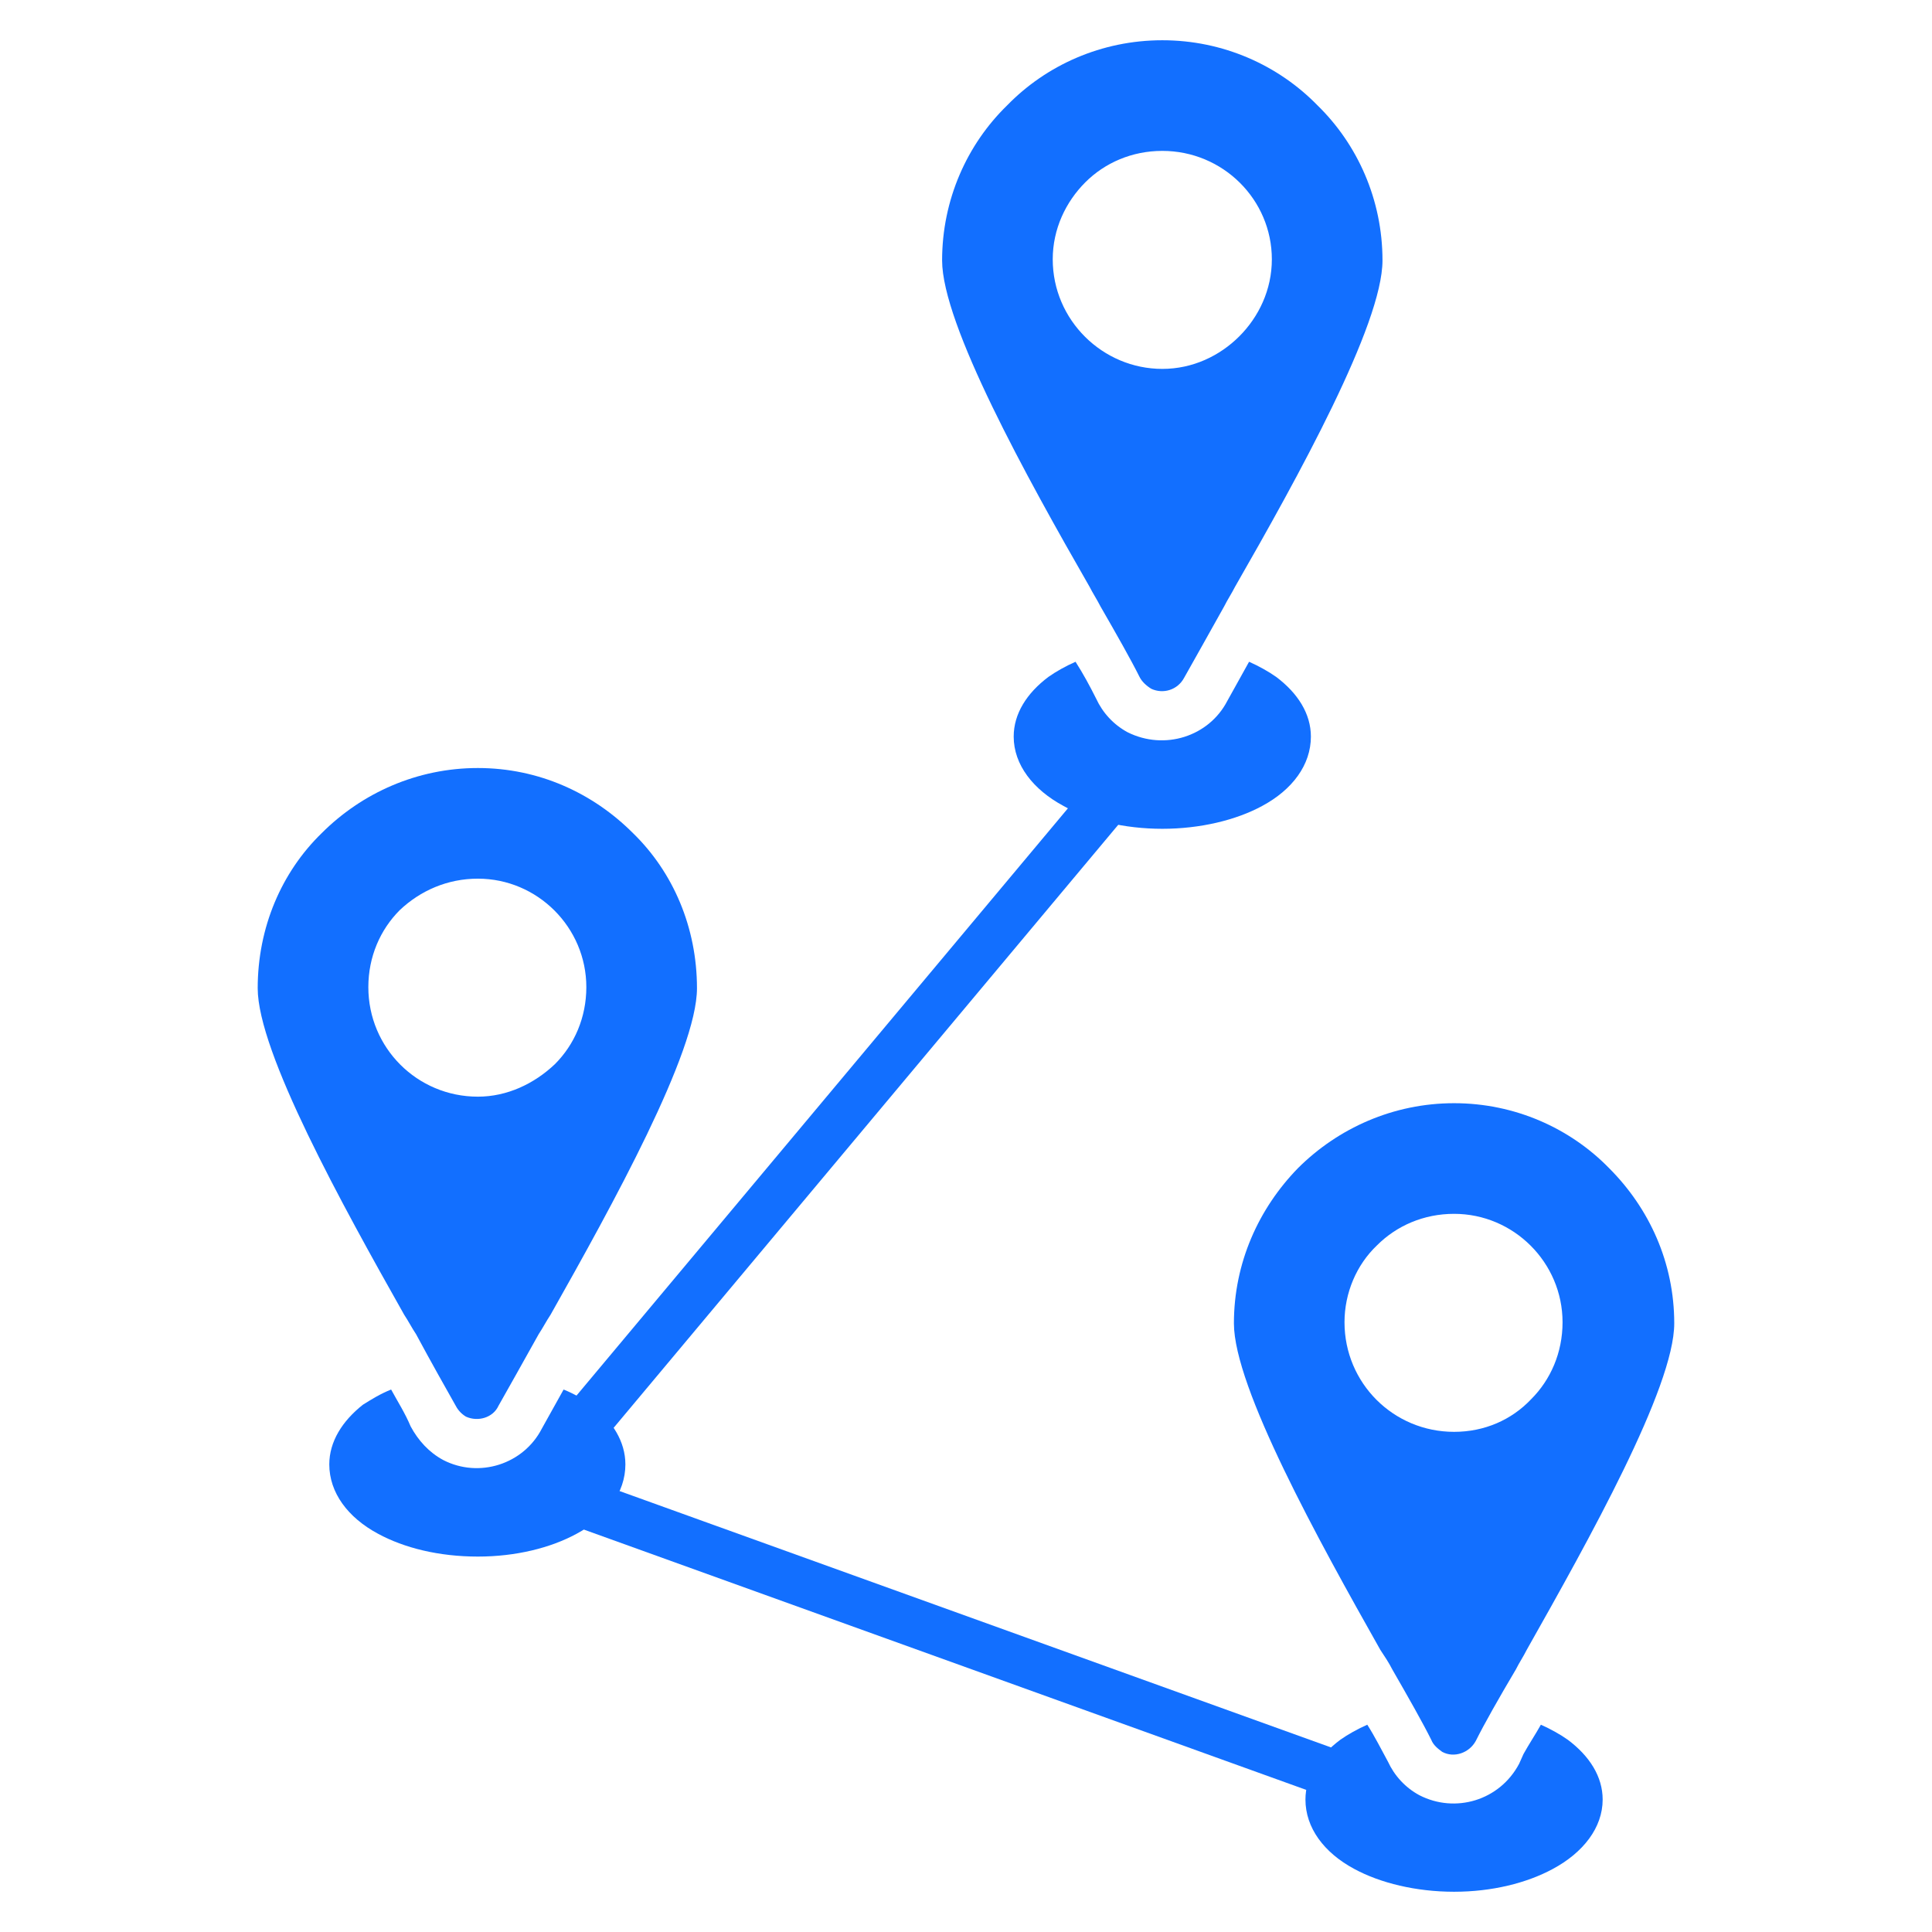
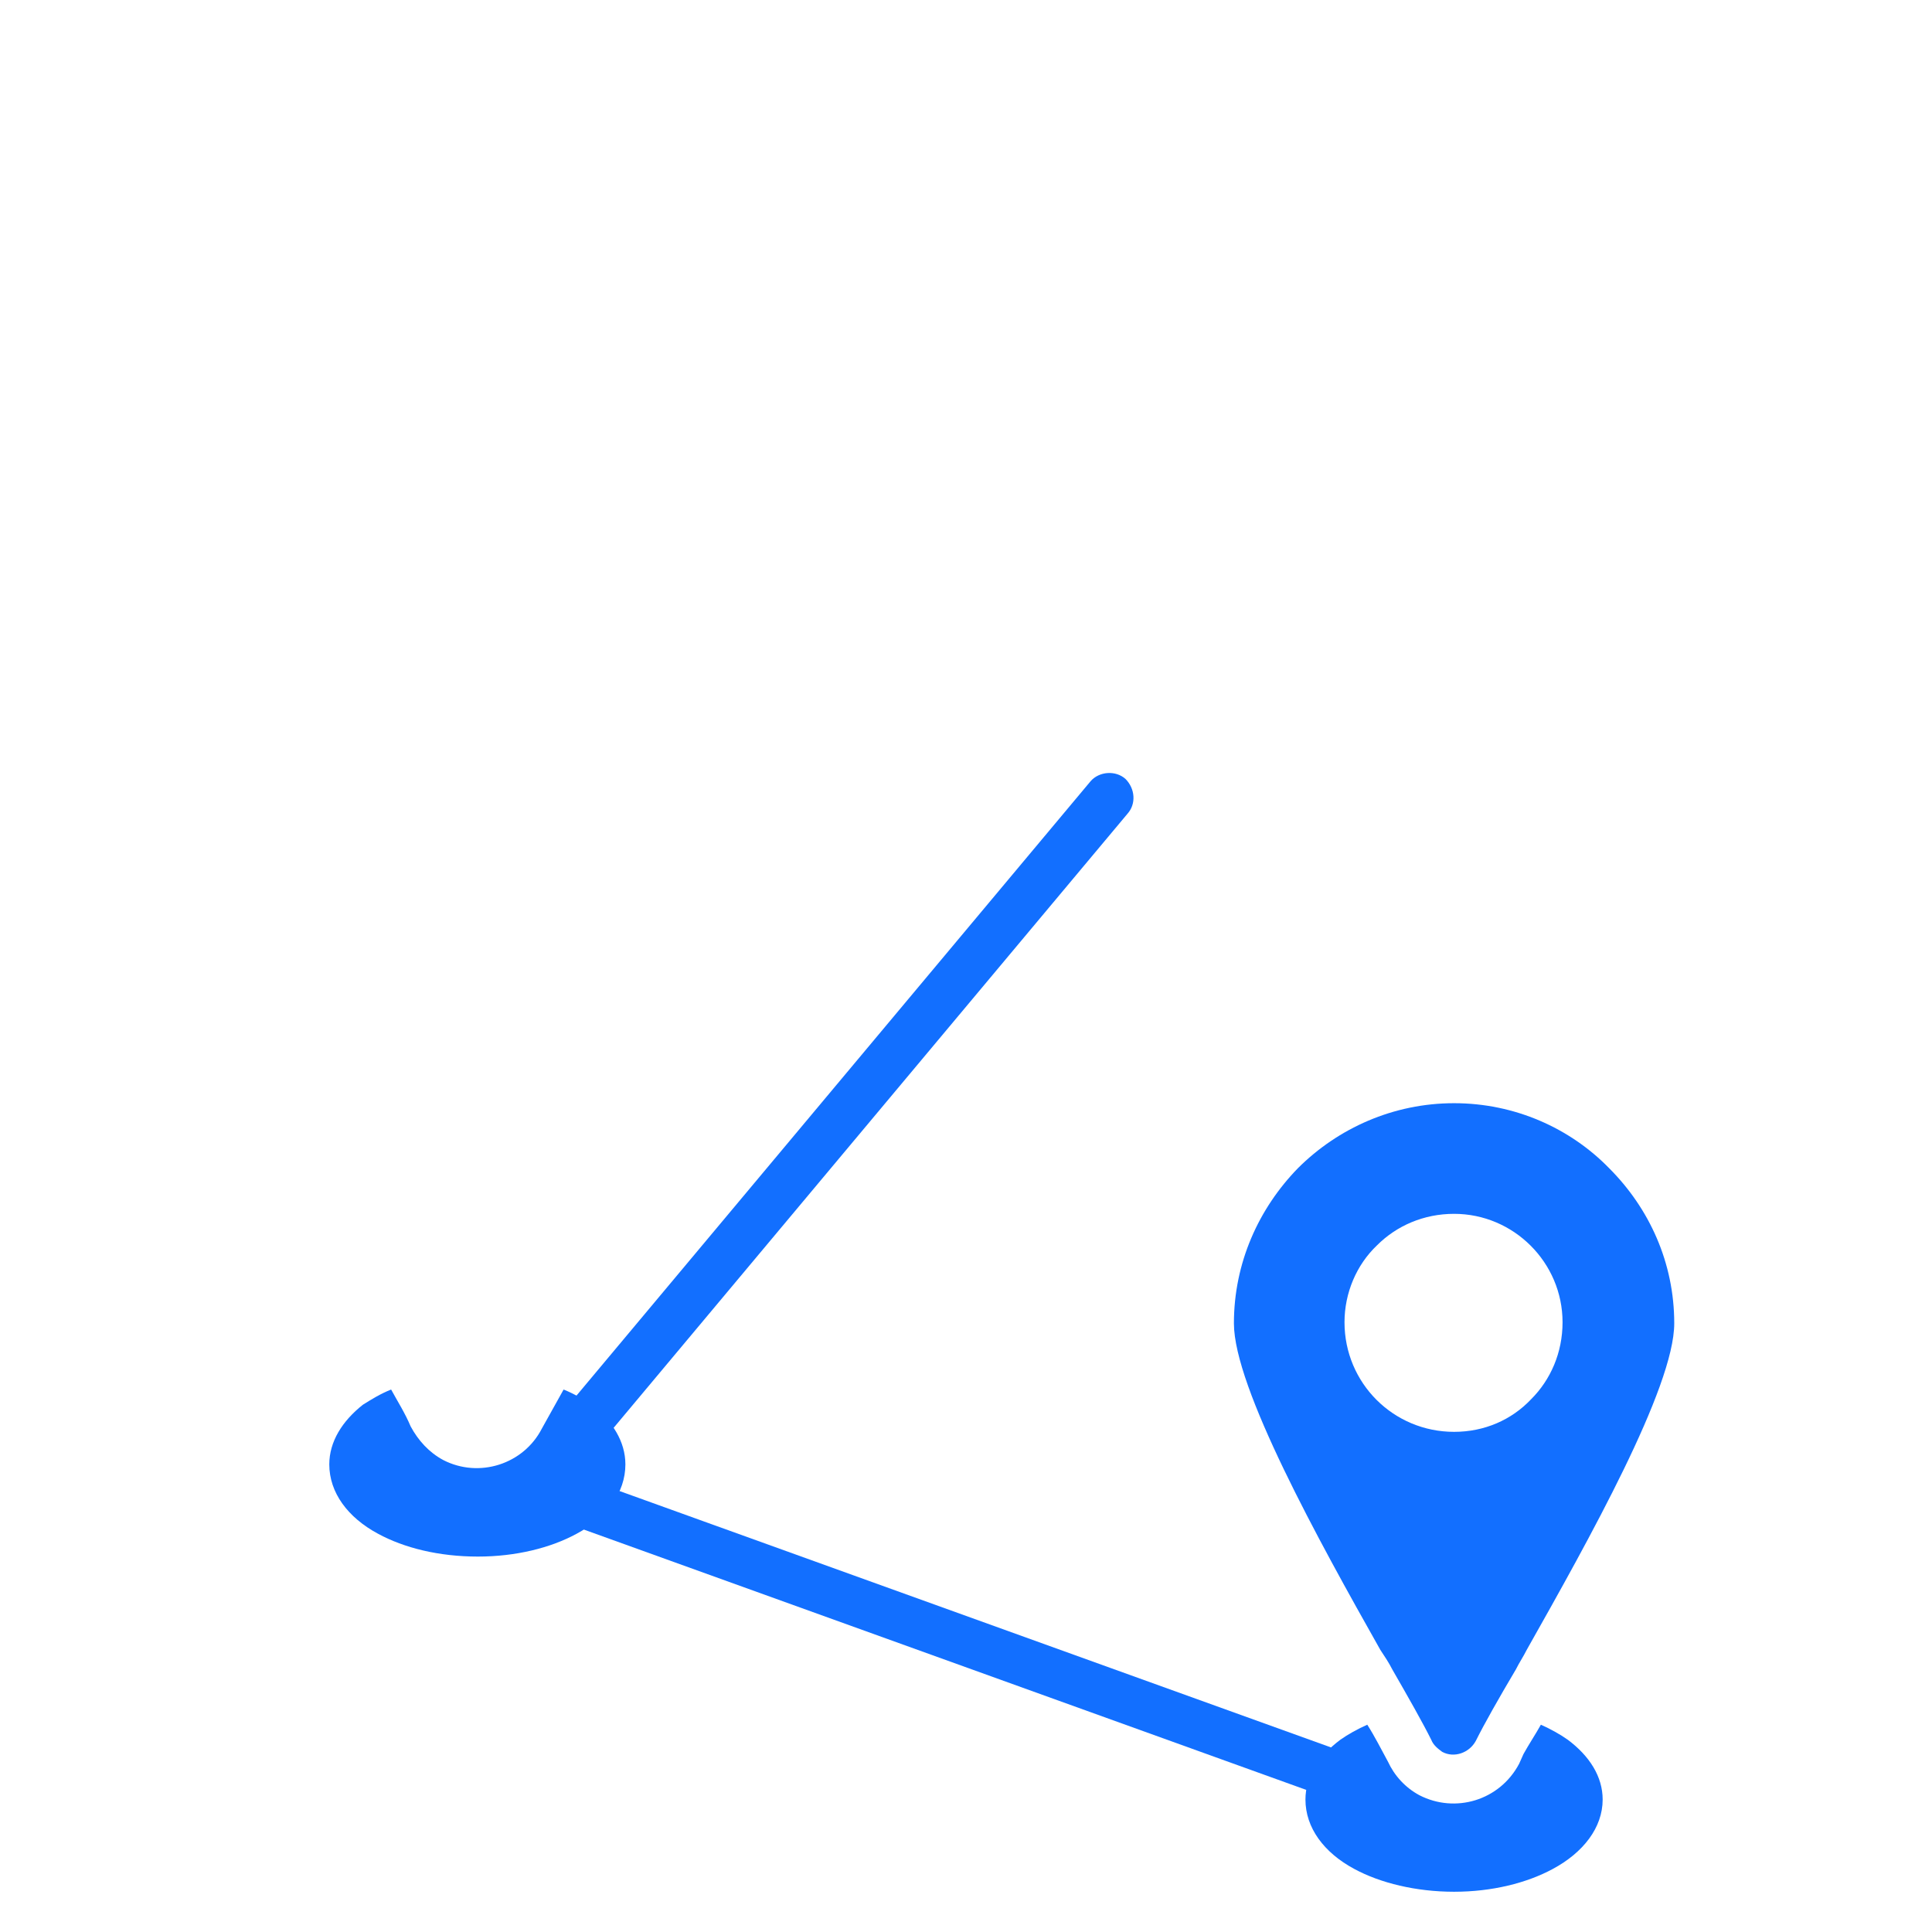
<svg xmlns="http://www.w3.org/2000/svg" width="200" zoomAndPan="magnify" viewBox="0 0 150 150" height="200" preserveAspectRatio="xMidYMid meet" version="1.0">
  <defs>
    <clipPath id="6d6a677d43">
      <path d="M 73 3.117 L 108 3.117 L 108 54 L 73 54 Z M 73 3.117 " clip-rule="nonzero" />
    </clipPath>
    <clipPath id="beeb3d65d2">
-       <path d="M 20.008 59 L 55 59 L 55 111 L 20.008 111 Z M 20.008 59 " clip-rule="nonzero" />
-     </clipPath>
+       </clipPath>
  </defs>
  <path fill="#126fff" d="M 87.547 63.168 C 88.219 62.41 88.137 61.23 87.379 60.473 C 86.621 59.797 85.355 59.883 84.684 60.641 L 43.25 110.156 C 42.578 110.914 42.66 112.18 43.418 112.852 C 44.262 113.523 45.441 113.441 46.113 112.684 Z M 45.863 114.957 C 44.852 114.621 43.84 115.125 43.418 116.137 C 43.082 117.062 43.586 118.156 44.598 118.492 L 102.789 139.461 C 103.801 139.801 104.895 139.293 105.23 138.367 C 105.566 137.355 105.062 136.262 104.051 135.926 Z M 45.863 114.957 " fill-opacity="1" fill-rule="nonzero" />
-   <path fill="#126fff" d="M 83.504 51.379 C 82.746 51.715 81.988 52.137 81.398 52.555 C 79.715 53.82 78.703 55.418 78.703 57.188 C 78.703 59.379 80.219 61.312 82.578 62.578 C 84.516 63.672 87.293 64.348 90.242 64.348 C 93.188 64.348 95.969 63.672 97.988 62.578 C 100.348 61.312 101.777 59.379 101.777 57.188 C 101.777 55.418 100.766 53.82 99.082 52.555 C 98.492 52.137 97.734 51.715 96.977 51.379 C 96.559 52.137 96.137 52.895 95.715 53.652 L 95.293 54.41 C 93.863 57.188 90.41 58.281 87.547 56.852 C 86.453 56.262 85.609 55.336 85.105 54.242 C 84.598 53.23 84.094 52.305 83.504 51.379 Z M 83.504 51.379 " fill-opacity="1" fill-rule="nonzero" />
  <g clip-path="url(#6d6a677d43)">
-     <path fill="#126fff" d="M 107.336 20.219 C 107.336 15.504 105.398 11.207 102.285 8.176 C 99.25 5.062 94.957 3.125 90.242 3.125 C 85.523 3.125 81.23 5.062 78.199 8.176 C 75.082 11.207 73.145 15.504 73.145 20.219 C 73.145 25.188 79.715 37.062 84.598 45.566 C 84.852 46.07 85.188 46.578 85.441 47.082 C 86.703 49.273 87.801 51.207 88.473 52.555 C 88.641 52.895 88.977 53.23 89.398 53.484 C 90.324 53.902 91.422 53.566 91.926 52.641 C 92.684 51.293 93.777 49.355 95.043 47.082 C 95.293 46.578 95.629 46.07 95.883 45.566 C 100.766 37.062 107.336 25.188 107.336 20.219 Z M 84.262 14.156 C 85.777 12.641 87.883 11.715 90.242 11.715 C 94.957 11.715 98.746 15.504 98.746 20.133 C 98.746 22.492 97.734 24.598 96.219 26.113 C 94.703 27.629 92.598 28.641 90.242 28.641 C 85.609 28.641 81.734 24.852 81.734 20.133 C 81.734 17.777 82.746 15.672 84.262 14.156 Z M 84.262 14.156 " fill-opacity="1" fill-rule="evenodd" />
-   </g>
+     </g>
  <path fill="#126fff" d="M 30.367 107.883 C 29.523 108.219 28.852 108.641 28.176 109.062 C 26.578 110.324 25.566 111.926 25.566 113.695 C 25.566 115.883 27 117.82 29.355 119.082 C 31.379 120.18 34.07 120.852 37.102 120.852 C 40.051 120.852 42.746 120.18 44.766 119.082 C 47.125 117.82 48.555 115.883 48.555 113.695 C 48.555 111.926 47.547 110.324 45.945 109.062 C 45.273 108.641 44.598 108.219 43.758 107.883 C 43.336 108.641 42.914 109.398 42.492 110.156 L 42.07 110.914 C 40.641 113.695 37.188 114.789 34.41 113.355 C 33.312 112.766 32.473 111.84 31.883 110.746 C 31.461 109.734 30.871 108.809 30.367 107.883 Z M 30.367 107.883 " fill-opacity="1" fill-rule="nonzero" />
  <g clip-path="url(#beeb3d65d2)">
    <path fill="#126fff" d="M 54.113 76.727 C 54.113 72.008 52.262 67.715 49.145 64.684 C 46.031 61.566 41.82 59.629 37.102 59.629 C 32.387 59.629 28.094 61.566 24.977 64.684 C 21.859 67.715 20.008 72.008 20.008 76.727 C 20.008 81.695 26.578 93.566 31.379 102.074 C 31.715 102.578 31.965 103.082 32.305 103.59 C 33.48 105.777 34.578 107.715 35.336 109.062 C 35.504 109.398 35.758 109.734 36.176 109.988 C 37.102 110.41 38.281 110.074 38.703 109.145 C 39.461 107.801 40.555 105.863 41.82 103.59 C 42.156 103.082 42.41 102.578 42.746 102.074 C 47.547 93.566 54.113 81.695 54.113 76.727 Z M 31.039 70.66 C 32.641 69.145 34.746 68.219 37.102 68.219 C 41.734 68.219 45.523 72.008 45.523 76.641 C 45.523 79 44.598 81.105 43.082 82.621 C 41.484 84.137 39.379 85.145 37.102 85.145 C 32.387 85.145 28.598 81.355 28.598 76.641 C 28.598 74.281 29.523 72.176 31.039 70.66 Z M 31.039 70.66 " fill-opacity="1" fill-rule="evenodd" />
  </g>
  <path fill="#126fff" d="M 106.156 133.906 C 105.398 134.242 104.641 134.664 104.051 135.082 C 102.367 136.348 101.355 137.945 101.355 139.715 C 101.355 141.906 102.789 143.84 105.148 145.105 C 107.168 146.199 109.945 146.875 112.895 146.875 C 115.84 146.875 118.535 146.199 120.559 145.105 C 122.914 143.84 124.43 141.906 124.43 139.715 C 124.43 137.945 123.422 136.348 121.734 135.082 C 121.148 134.664 120.391 134.242 119.633 133.906 C 119.211 134.664 118.703 135.422 118.285 136.18 L 117.945 136.938 C 116.43 139.801 112.977 140.809 110.199 139.379 C 109.105 138.789 108.262 137.863 107.758 136.77 C 107.25 135.84 106.746 134.832 106.156 133.906 Z M 106.156 133.906 " fill-opacity="1" fill-rule="nonzero" />
  <path fill="#126fff" d="M 129.988 102.746 C 129.988 98.031 128.051 93.82 124.938 90.703 C 121.906 87.59 117.609 85.652 112.895 85.652 C 108.18 85.652 103.883 87.59 100.766 90.703 C 97.734 93.82 95.801 98.031 95.801 102.746 C 95.801 107.715 102.367 119.59 107.168 128.094 C 107.504 128.598 107.84 129.105 108.094 129.609 C 109.355 131.801 110.453 133.734 111.125 135.082 C 111.293 135.504 111.629 135.758 111.969 136.012 C 112.895 136.516 114.074 136.094 114.578 135.168 C 115.25 133.82 116.348 131.883 117.695 129.609 C 117.945 129.105 118.285 128.598 118.535 128.094 C 123.336 119.59 129.988 107.715 129.988 102.746 Z M 106.914 96.684 C 108.43 95.168 110.535 94.242 112.895 94.242 C 117.527 94.242 121.316 98.031 121.316 102.66 C 121.316 105.02 120.391 107.125 118.871 108.641 C 117.355 110.242 115.25 111.168 112.895 111.168 C 108.18 111.168 104.387 107.379 104.387 102.66 C 104.387 100.387 105.316 98.199 106.914 96.684 Z M 106.914 96.684 " fill-opacity="1" fill-rule="evenodd" />
</svg>